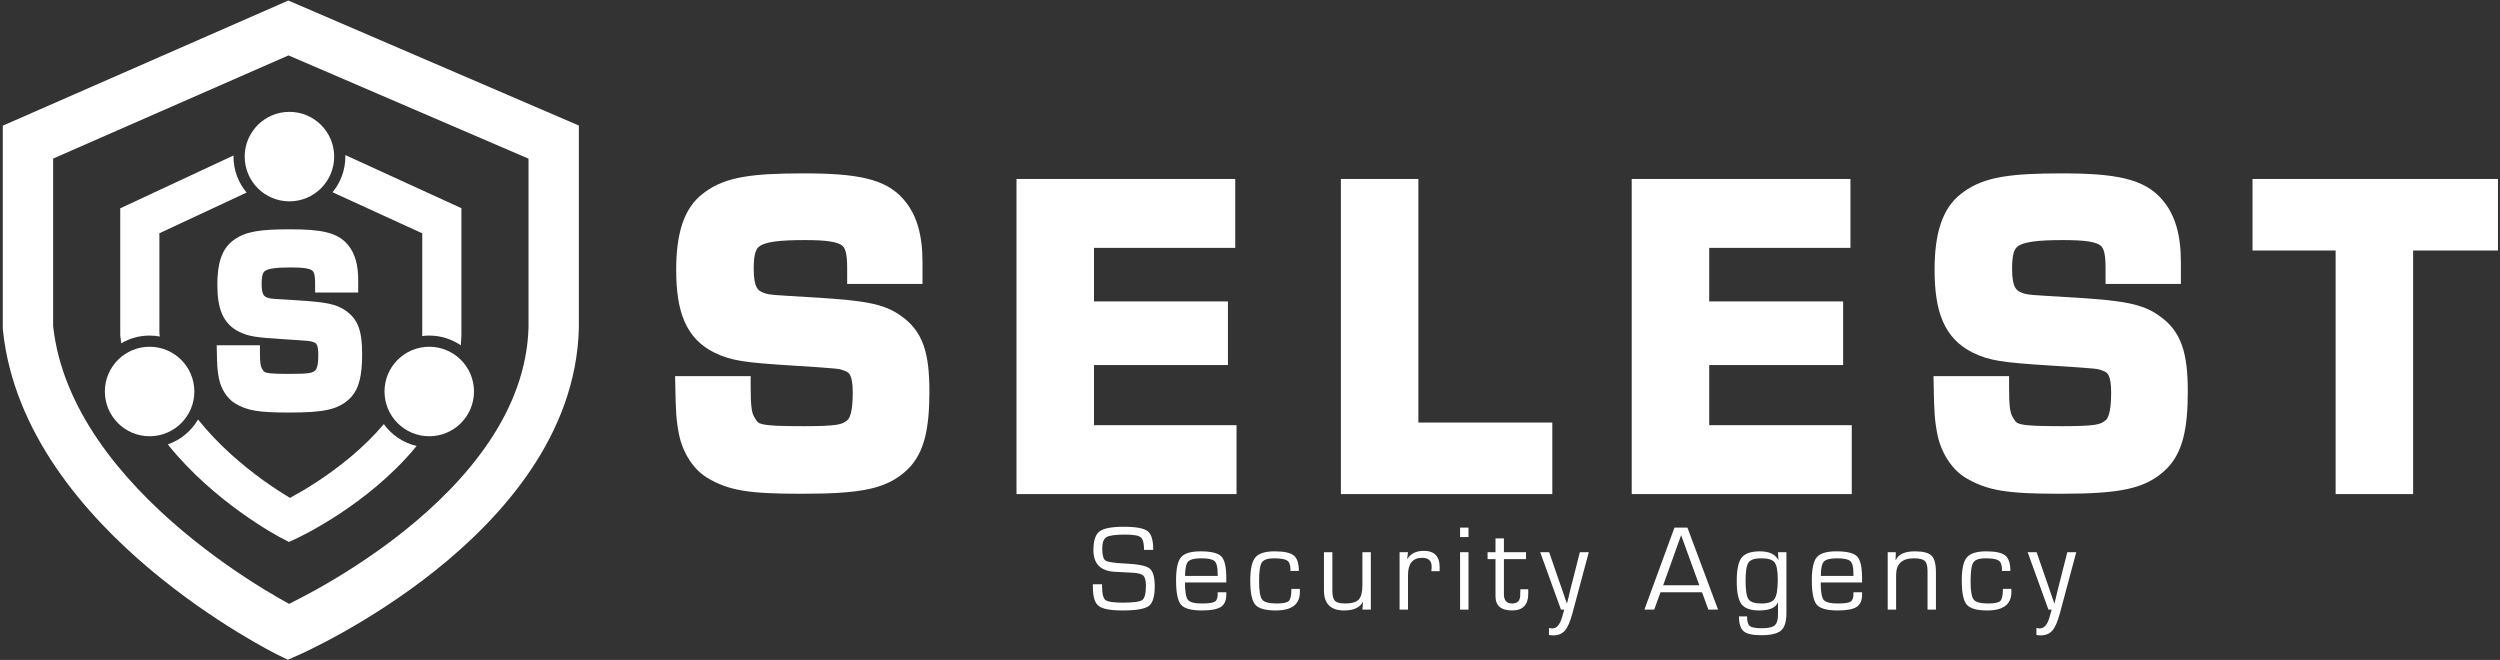
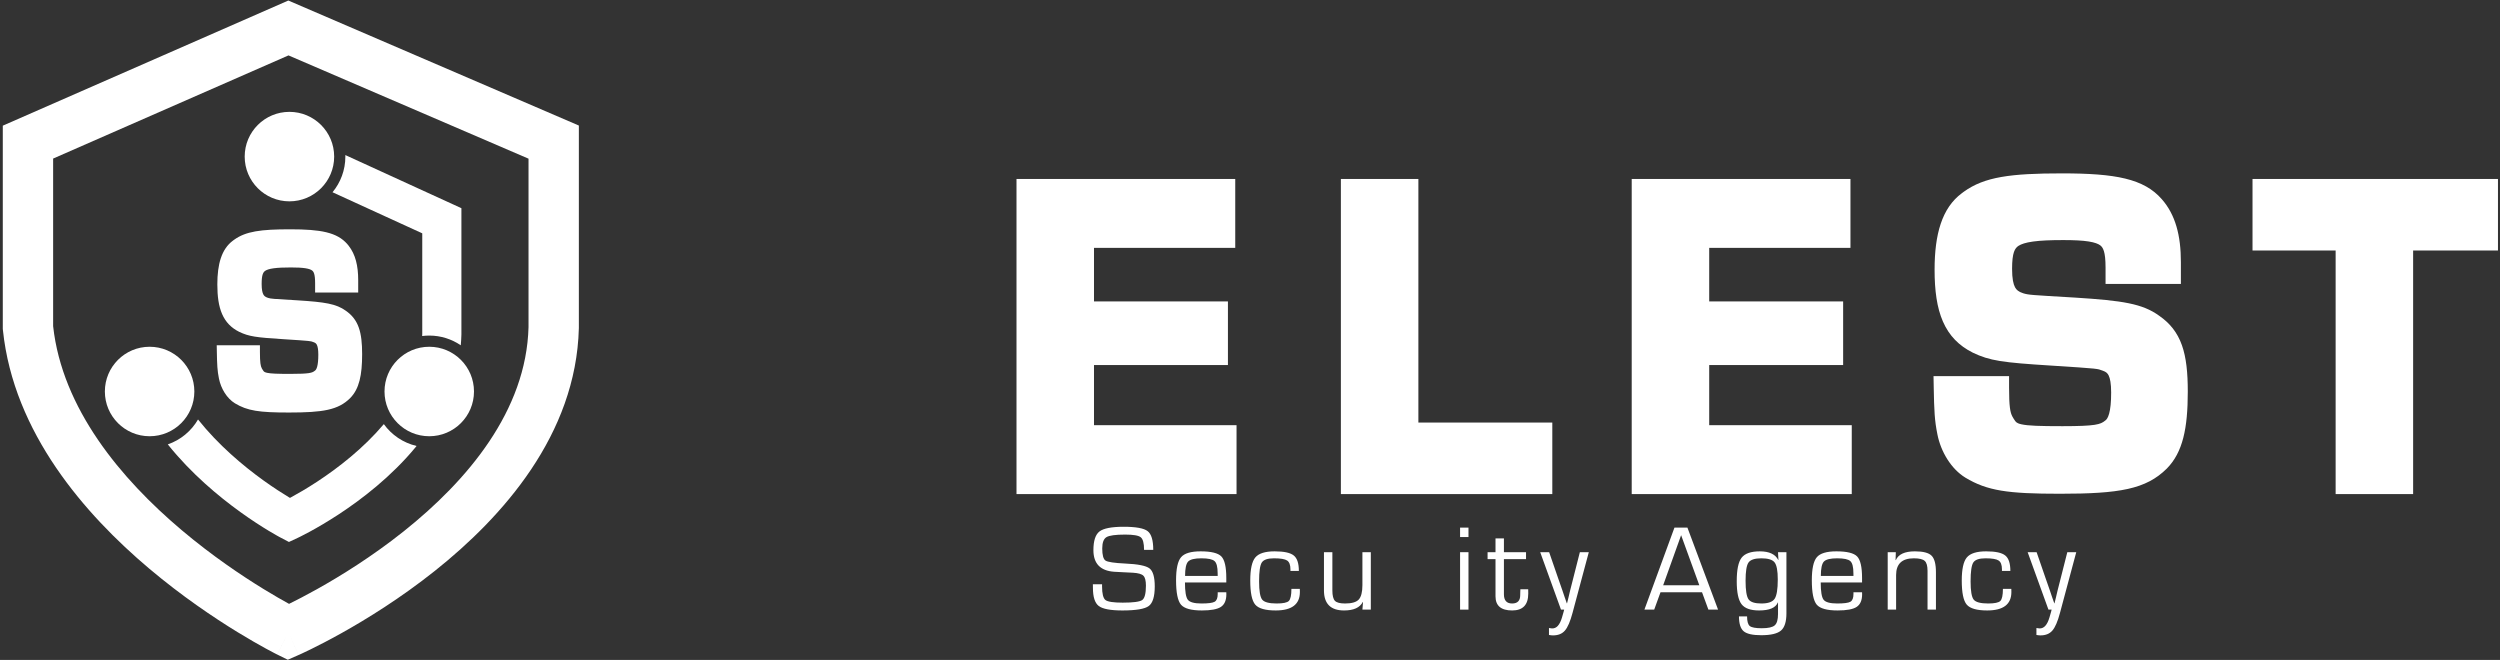
<svg xmlns="http://www.w3.org/2000/svg" width="447" height="118" viewBox="0 0 447 118" fill="none">
  <rect x="0" y="0" width="447" height="118" fill="#333333" stroke="none" />
  <path d="M35.407 75.002C39.049 79.577 43.465 83.277 47.066 85.872C48.909 87.2 50.511 88.22 51.644 88.903C51.712 88.945 51.779 88.983 51.844 89.022C51.911 88.986 51.98 88.95 52.051 88.912C53.211 88.283 54.852 87.34 56.734 86.105C60.432 83.678 64.946 80.195 68.629 75.833C70.022 77.769 72.088 79.184 74.486 79.739C74.426 79.813 74.368 79.887 74.308 79.96C69.968 85.215 64.693 89.254 60.574 91.957C58.502 93.317 56.69 94.359 55.389 95.065C54.737 95.419 54.211 95.689 53.842 95.874C53.657 95.966 53.511 96.038 53.408 96.088C53.357 96.113 53.316 96.132 53.286 96.147C53.271 96.153 53.259 96.159 53.25 96.163L53.232 96.172L51.661 96.904L50.039 96.053L51.752 93L50.217 96.147L50.124 96.098L50.119 96.096C50.116 96.094 50.113 96.092 50.108 96.09C50.099 96.085 50.088 96.079 50.073 96.071C50.044 96.056 50.004 96.035 49.954 96.008C49.854 95.954 49.712 95.875 49.532 95.774C49.173 95.573 48.661 95.279 48.026 94.897C46.759 94.132 44.994 93.007 42.974 91.551C39.093 88.754 34.166 84.661 30.002 79.456C32.295 78.668 34.21 77.07 35.407 75.002Z" fill="white" />
  <path d="M26.75 62C31.168 62 34.75 65.582 34.75 70C34.75 74.418 31.168 78 26.75 78C22.332 78 18.75 74.418 18.75 70C18.75 65.582 22.332 62 26.75 62Z" fill="white" />
  <path d="M76.75 62C81.168 62 84.75 65.582 84.75 70C84.75 74.418 81.168 78 76.75 78C72.332 78 68.75 74.418 68.75 70C68.75 65.582 72.332 62 76.75 62Z" fill="white" />
  <path fill-rule="evenodd" clip-rule="evenodd" d="M51.893 41C57.346 41 60.255 41.539 62.089 43.635L62.342 43.94C63.556 45.494 64.046 47.513 64.046 50.087V52.309H56.342V50.626C56.342 48.995 56.082 48.564 55.785 48.35C55.592 48.21 55.251 48.063 54.613 47.963C53.979 47.863 53.142 47.82 52.024 47.82C50.706 47.82 49.704 47.863 48.935 47.969C48.158 48.075 47.714 48.234 47.45 48.403C47.065 48.65 46.783 49.09 46.783 50.76C46.783 51.775 46.914 52.331 47.087 52.652C47.224 52.907 47.435 53.104 47.919 53.259C48.489 53.429 48.588 53.429 53.236 53.702L53.242 53.703C58.081 54.011 60.117 54.316 61.838 55.566C62.924 56.322 63.686 57.263 64.15 58.574C64.596 59.832 64.75 61.38 64.75 63.326C64.75 67.09 64.234 69.525 62.617 71.173L62.612 71.179L62.607 71.184C60.472 73.305 57.75 73.76 51.672 73.76C46.339 73.76 44.244 73.459 42.011 72.114L42.004 72.11C40.575 71.236 39.501 69.49 39.145 67.675C38.859 66.265 38.816 65.273 38.772 62.898L38.75 61.734H46.475V62.878C46.475 64.851 46.591 65.441 46.812 65.861L46.913 66.034L46.926 66.053L46.937 66.072C47.078 66.315 47.166 66.409 47.236 66.464C47.302 66.515 47.43 66.59 47.736 66.658C48.423 66.81 49.601 66.85 51.938 66.85C55.349 66.85 55.82 66.668 56.284 66.295L56.308 66.275L56.333 66.257C56.429 66.188 56.581 66.027 56.708 65.568C56.838 65.097 56.914 64.407 56.914 63.416C56.914 62.483 56.804 61.963 56.66 61.666C56.55 61.44 56.401 61.294 56.06 61.179L56.04 61.171L56.02 61.163C55.84 61.094 55.77 61.069 55.674 61.046C55.571 61.021 55.41 60.992 55.082 60.958C54.412 60.888 53.222 60.811 50.763 60.653C45.781 60.342 44.498 60.161 42.768 59.331L42.75 59.323C41.355 58.626 40.343 57.6 39.708 56.143C39.094 54.732 38.859 52.979 38.859 50.851C38.859 47.229 39.609 44.542 41.639 43.033L41.842 42.882C43.959 41.353 46.631 41 51.893 41Z" fill="white" />
-   <path d="M82.5 37.226V59.782L82.499 59.823C82.484 60.47 82.443 61.109 82.385 61.739C80.78 60.643 78.84 60 76.75 60C76.321 60 75.898 60.03 75.483 60.082C75.489 59.947 75.497 59.811 75.5 59.675V41.72L59.465 34.38L59.454 34.375C60.888 32.644 61.75 30.423 61.75 28C61.75 27.908 61.746 27.816 61.743 27.724L82.5 37.226Z" fill="white" />
-   <path d="M41.75 28C41.75 30.45 42.632 32.693 44.094 34.432L28.5 41.701V59.55C28.522 59.757 28.547 59.963 28.574 60.169C27.983 60.06 27.373 60 26.75 60C24.896 60 23.161 60.505 21.673 61.384C21.612 60.953 21.559 60.519 21.517 60.081L21.5 59.911V37.242L41.755 27.799C41.754 27.866 41.75 27.933 41.75 28Z" fill="white" />
+   <path d="M82.5 37.226V59.782L82.499 59.823C82.484 60.47 82.443 61.109 82.385 61.739C80.78 60.643 78.84 60 76.75 60C76.321 60 75.898 60.03 75.483 60.082C75.489 59.947 75.497 59.811 75.5 59.675V41.72L59.465 34.38L59.454 34.375C60.888 32.644 61.75 30.423 61.75 28C61.75 27.908 61.746 27.816 61.743 27.724Z" fill="white" />
  <path d="M51.75 20C56.168 20 59.75 23.582 59.75 28C59.75 32.418 56.168 36 51.75 36C47.332 36 43.75 32.418 43.75 28C43.75 23.582 47.332 20 51.75 20Z" fill="white" />
  <path fill-rule="evenodd" clip-rule="evenodd" d="M103.5 22.447V58.632L103.499 58.688C103.016 77.758 89.8 92.481 77.764 102.063C71.646 106.934 65.579 110.682 61.052 113.209C58.783 114.475 56.889 115.442 55.551 116.098C54.882 116.425 54.35 116.676 53.98 116.847C53.795 116.932 53.651 116.998 53.549 117.044C53.498 117.067 53.458 117.085 53.429 117.098C53.414 117.104 53.403 117.109 53.394 117.113C53.389 117.115 53.385 117.117 53.382 117.118L53.378 117.12C53.374 117.116 53.314 116.983 51.568 113L53.375 117.121L51.457 117.962L49.579 117.036L51.568 113C49.611 116.97 49.578 117.035 49.576 117.035L49.572 117.033C49.569 117.032 49.566 117.029 49.562 117.027C49.553 117.023 49.542 117.018 49.529 117.012C49.502 116.998 49.464 116.979 49.417 116.955C49.322 116.907 49.187 116.839 49.016 116.75C48.672 116.572 48.179 116.313 47.557 115.974C46.312 115.295 44.547 114.296 42.426 112.996C38.192 110.4 32.498 106.576 26.676 101.663C15.195 91.975 2.433 77.392 0.524 59.04L0.5 58.809V22.469L51.553 0.094L103.5 22.447ZM9.5 28.351V58.319C11.118 73.042 21.59 85.596 32.48 94.785C37.869 99.333 43.171 102.896 47.13 105.323C49.002 106.471 50.564 107.358 51.682 107.971C52.889 107.377 54.606 106.5 56.665 105.351C60.897 102.988 66.526 99.506 72.158 95.022C83.615 85.902 94.109 73.423 94.5 58.488V28.371L51.584 9.905L9.5 28.351Z" fill="white" />
  <path d="M278.567 103.307L279.362 105.584L279.749 106.733L280.146 107.872H280.189L280.469 106.733L280.737 105.584L281.317 103.307L282.478 98.731H284.078L281.167 109.591C280.759 111.123 280.304 112.176 279.803 112.749C279.309 113.322 278.599 113.608 277.676 113.608C277.49 113.608 277.25 113.583 276.956 113.533V112.287C277.164 112.33 277.339 112.355 277.482 112.362C278.291 112.405 278.893 111.75 279.287 110.396L279.577 109.387C279.584 109.351 279.617 109.222 279.674 109H279.104L275.388 98.731H276.988L278.567 103.307Z" fill="white" />
  <path d="M365.725 103.307L366.52 105.584L366.906 106.733L367.304 107.872H367.347L367.626 106.733L367.895 105.584L368.475 103.307L369.635 98.731H371.235L368.324 109.591C367.916 111.123 367.461 112.176 366.96 112.749C366.466 113.322 365.757 113.608 364.833 113.608C364.647 113.608 364.407 113.583 364.113 113.533V112.287C364.321 112.33 364.496 112.355 364.64 112.362C365.449 112.405 366.05 111.75 366.444 110.396L366.734 109.387C366.742 109.351 366.774 109.222 366.831 109H366.262L362.545 98.731H364.146L365.725 103.307Z" fill="white" />
  <path fill-rule="evenodd" clip-rule="evenodd" d="M314.654 98.58C316.337 98.58 317.437 99.096 317.952 100.127L317.984 100.116L317.909 98.731H319.413V109.666C319.413 111.156 319.091 112.18 318.446 112.738C317.802 113.297 316.62 113.576 314.901 113.576C313.369 113.576 312.323 113.34 311.765 112.867C311.206 112.395 310.927 111.51 310.927 110.214H312.377C312.377 111.095 312.538 111.668 312.86 111.933C313.19 112.198 313.906 112.33 315.009 112.33C316.155 112.33 316.924 112.158 317.318 111.814C317.712 111.471 317.909 110.798 317.909 109.795V107.732L317.877 107.722C317.49 108.674 316.373 109.15 314.525 109.15C313.007 109.15 311.962 108.778 311.389 108.033C310.816 107.281 310.529 105.913 310.529 103.93C310.529 101.874 310.819 100.471 311.399 99.719C311.987 98.96 313.072 98.58 314.654 98.58ZM314.934 99.826C313.752 99.826 312.986 100.077 312.635 100.578C312.284 101.072 312.108 102.161 312.108 103.844C312.108 105.541 312.284 106.644 312.635 107.152C312.986 107.654 313.752 107.904 314.934 107.904C316.13 107.904 316.917 107.629 317.297 107.077C317.676 106.519 317.866 105.362 317.866 103.607C317.866 102.061 317.676 101.044 317.297 100.557C316.917 100.07 316.13 99.826 314.934 99.826Z" fill="white" />
  <path d="M200.916 94.186C203.107 94.186 204.536 94.448 205.202 94.971C205.868 95.486 206.201 96.6 206.201 98.311H204.558C204.558 97.13 204.361 96.382 203.967 96.066C203.573 95.744 202.646 95.583 201.185 95.583C199.451 95.583 198.334 95.737 197.833 96.045C197.332 96.346 197.081 97.022 197.081 98.075C197.081 99.257 197.278 99.977 197.672 100.234C198.066 100.492 199.237 100.668 201.185 100.761C203.469 100.861 204.919 101.151 205.535 101.631C206.158 102.111 206.47 103.185 206.47 104.854C206.47 106.658 206.112 107.826 205.396 108.355C204.687 108.885 203.115 109.15 200.68 109.15C198.567 109.15 197.16 108.885 196.458 108.355C195.763 107.818 195.416 106.741 195.416 105.122L195.405 104.467H197.049V104.832C197.049 106.143 197.249 106.959 197.65 107.281C198.051 107.596 199.079 107.754 200.733 107.754C202.631 107.754 203.799 107.596 204.235 107.281C204.672 106.959 204.891 106.107 204.891 104.725C204.891 103.829 204.74 103.235 204.439 102.941C204.146 102.641 203.526 102.462 202.581 102.404L200.862 102.318L199.229 102.232C196.744 102.061 195.502 100.771 195.502 98.365C195.502 96.697 195.864 95.583 196.587 95.024C197.31 94.466 198.753 94.186 200.916 94.186Z" fill="white" />
  <path fill-rule="evenodd" clip-rule="evenodd" d="M214.664 98.58C216.555 98.58 217.794 98.885 218.381 99.493C218.968 100.102 219.262 101.384 219.262 103.339V104.145H211.871C211.871 105.763 212.043 106.794 212.387 107.238C212.738 107.682 213.551 107.904 214.825 107.904C216.035 107.904 216.82 107.8 217.178 107.593C217.543 107.378 217.726 106.92 217.726 106.218V105.896H219.262L219.272 106.271C219.272 107.338 218.947 108.087 218.295 108.517C217.65 108.939 216.515 109.15 214.89 109.15C212.999 109.15 211.757 108.807 211.162 108.119C210.575 107.424 210.281 105.971 210.281 103.758C210.281 101.71 210.578 100.335 211.173 99.633C211.767 98.931 212.931 98.58 214.664 98.58ZM214.804 99.826C213.586 99.826 212.795 100.023 212.43 100.417C212.072 100.804 211.893 101.656 211.893 102.974H217.726L217.715 102.49C217.715 101.38 217.532 100.661 217.167 100.331C216.802 99.995 216.014 99.826 214.804 99.826Z" fill="white" />
  <path d="M227.907 98.58C229.576 98.58 230.715 98.827 231.323 99.321C231.932 99.808 232.236 100.729 232.236 102.082H230.732V101.813C230.732 101.019 230.535 100.489 230.142 100.224C229.748 99.959 228.963 99.826 227.789 99.826C226.658 99.826 225.931 100.077 225.608 100.578C225.286 101.079 225.125 102.204 225.125 103.951C225.125 105.656 225.308 106.741 225.673 107.206C226.045 107.671 226.908 107.904 228.262 107.904C229.407 107.904 230.134 107.754 230.442 107.453C230.75 107.145 230.904 106.425 230.904 105.294H232.408L232.419 105.853C232.419 108.051 230.979 109.15 228.101 109.15C226.253 109.15 225.032 108.803 224.438 108.108C223.843 107.414 223.546 105.981 223.546 103.812C223.546 101.778 223.847 100.399 224.448 99.676C225.057 98.945 226.21 98.58 227.907 98.58Z" fill="white" />
  <path d="M238.228 105.562C238.228 106.493 238.382 107.116 238.689 107.432C238.997 107.747 239.603 107.904 240.505 107.904C241.686 107.904 242.496 107.671 242.933 107.206C243.377 106.733 243.599 105.87 243.599 104.617V98.731H245.103V109H243.599L243.706 107.657L243.674 107.625C243.151 108.642 242.034 109.15 240.322 109.15C237.923 109.15 236.724 107.954 236.724 105.562V98.731H238.228V105.562Z" fill="white" />
  <path d="M268.901 98.731H272.854V99.977H268.901V106.261C268.901 107.356 269.388 107.904 270.362 107.904C271.329 107.904 271.812 107.414 271.812 106.433L271.823 105.928L271.845 105.358H273.241L273.252 106.121C273.252 108.141 272.292 109.15 270.373 109.15C268.389 109.15 267.397 108.309 267.397 106.626V99.977H265.979V98.731H267.397V96.26H268.901V98.731Z" fill="white" />
  <path fill-rule="evenodd" clip-rule="evenodd" d="M328.338 98.58C330.228 98.58 331.467 98.885 332.055 99.493C332.642 100.102 332.936 101.384 332.936 103.339V104.145H325.545C325.545 105.763 325.717 106.794 326.061 107.238C326.411 107.682 327.224 107.904 328.499 107.904C329.709 107.904 330.494 107.8 330.852 107.593C331.217 107.378 331.399 106.92 331.399 106.218V105.896H332.936L332.946 106.271C332.946 107.338 332.62 108.087 331.969 108.517C331.324 108.939 330.189 109.15 328.563 109.15C326.673 109.15 325.43 108.807 324.836 108.119C324.249 107.424 323.955 105.971 323.955 103.758C323.955 101.71 324.252 100.335 324.847 99.633C325.441 98.931 326.605 98.58 328.338 98.58ZM328.478 99.826C327.26 99.826 326.469 100.023 326.104 100.417C325.745 100.804 325.566 101.656 325.566 102.974H331.399L331.389 102.49C331.389 101.38 331.206 100.661 330.841 100.331C330.476 99.995 329.688 99.826 328.478 99.826Z" fill="white" />
  <path d="M355.124 98.58C356.792 98.58 357.931 98.827 358.54 99.321C359.149 99.808 359.453 100.729 359.453 102.082H357.949V101.813C357.949 101.019 357.752 100.489 357.358 100.224C356.964 99.959 356.18 99.826 355.006 99.826C353.875 99.826 353.147 100.077 352.825 100.578C352.503 101.08 352.342 102.204 352.342 103.951C352.342 105.655 352.525 106.74 352.89 107.206C353.262 107.672 354.125 107.904 355.479 107.904C356.624 107.904 357.351 107.754 357.659 107.453C357.967 107.145 358.121 106.425 358.121 105.294H359.625L359.636 105.853C359.636 108.051 358.196 109.15 355.317 109.15C353.47 109.15 352.249 108.803 351.654 108.108C351.06 107.414 350.763 105.981 350.763 103.812C350.763 101.778 351.064 100.399 351.665 99.676C352.274 98.945 353.427 98.58 355.124 98.58Z" fill="white" />
-   <path d="M254.575 98.494C256.466 98.494 257.411 99.468 257.411 101.416L257.4 102.125H255.918L255.95 101.867C255.972 101.595 255.982 101.412 255.982 101.319C255.982 100.267 255.41 99.74 254.264 99.74C252.588 99.74 251.75 100.775 251.75 102.845V109H250.246V98.731H251.75L251.6 99.912L251.632 99.944C252.226 98.978 253.207 98.494 254.575 98.494Z" fill="white" />
  <path d="M262.565 109H261.062V98.731H262.565V109Z" fill="white" />
  <path fill-rule="evenodd" clip-rule="evenodd" d="M307.19 109H305.461L304.322 105.896H296.899L295.771 109H294.021L299.392 94.337H301.712L307.19 109ZM297.372 104.649H303.839L300.584 95.69L297.372 104.649Z" fill="white" />
  <path d="M342.387 98.58C343.855 98.58 344.847 98.838 345.362 99.353C345.885 99.869 346.146 100.858 346.146 102.318V109H344.643V102.061C344.643 101.18 344.474 100.589 344.138 100.288C343.801 99.98 343.153 99.826 342.193 99.826C340.081 99.826 339.024 100.825 339.024 102.823V109H337.521V98.731H338.971L338.928 100.127L338.971 100.159C339.429 99.106 340.568 98.58 342.387 98.58Z" fill="white" />
  <path d="M262.565 96.023H261.062V94.337H262.565V96.023Z" fill="white" />
  <path d="M220.862 44.318H195.606V53.894H219.553V65.27H195.606V76.023H221.093V88.342H181.75V32H220.862V44.318Z" fill="white" />
  <path d="M253.606 75.553H277.553V88.342H239.75V32H253.606V75.553Z" fill="white" />
  <path d="M330.862 44.318H305.606V53.894H329.553V65.27H305.606V76.023H331.093V88.342H291.75V32H330.862V44.318Z" fill="white" />
  <path d="M446.636 44.789H431.467V88.342H417.611V44.789H402.75V32H446.636V44.789Z" fill="white" />
-   <path fill-rule="evenodd" clip-rule="evenodd" d="M143.694 31C153.23 31 158.316 31.941 161.523 35.606C163.971 38.391 164.944 42.089 164.944 46.89V50.773H151.473V47.831C151.473 44.978 151.019 44.226 150.5 43.851C150.162 43.606 149.566 43.351 148.451 43.175C147.342 43 145.878 42.926 143.925 42.926C141.619 42.926 139.866 43 138.521 43.185C137.164 43.371 136.388 43.65 135.926 43.945C135.252 44.376 134.76 45.146 134.76 48.066C134.76 49.842 134.989 50.814 135.291 51.375C135.531 51.821 135.9 52.164 136.745 52.435C137.743 52.733 137.914 52.733 146.044 53.211L146.054 53.212C154.514 53.751 158.074 54.284 161.083 56.47C162.982 57.791 164.315 59.437 165.128 61.73C165.908 63.929 166.176 66.636 166.176 70.039C166.176 76.621 165.274 80.878 162.446 83.76L162.438 83.769L162.429 83.778C158.695 87.488 153.937 88.283 143.309 88.283C133.983 88.283 130.32 87.758 126.415 85.406L126.403 85.399C123.904 83.871 122.026 80.818 121.403 77.644L121.404 77.643C120.905 75.178 120.827 73.444 120.75 69.291L120.713 67.255H134.221V69.255C134.221 72.704 134.423 73.737 134.811 74.472L134.987 74.774L135.009 74.807L135.028 74.841C135.276 75.266 135.429 75.43 135.553 75.525C135.668 75.615 135.89 75.747 136.426 75.865C137.627 76.131 139.686 76.2 143.771 76.2C149.737 76.2 150.561 75.882 151.372 75.23L151.414 75.195L151.458 75.164C151.625 75.044 151.891 74.761 152.113 73.959C152.341 73.134 152.474 71.93 152.474 70.196C152.474 68.564 152.283 67.655 152.03 67.136C151.838 66.741 151.577 66.485 150.981 66.283L150.946 66.27L150.911 66.257C150.596 66.136 150.474 66.093 150.306 66.052C150.126 66.008 149.846 65.957 149.271 65.897C148.1 65.775 146.019 65.642 141.718 65.365C133.006 64.82 130.762 64.504 127.737 63.054L127.723 63.047L127.708 63.039C125.268 61.819 123.499 60.027 122.389 57.477C121.315 55.011 120.904 51.946 120.904 48.224C120.904 41.891 122.215 37.192 125.765 34.555L126.119 34.29C129.821 31.617 134.494 31 143.694 31Z" fill="white" />
  <path fill-rule="evenodd" clip-rule="evenodd" d="M368.694 31C378.23 31 383.316 31.941 386.523 35.606C388.971 38.391 389.944 42.089 389.944 46.89V50.773H376.473V47.831C376.473 44.978 376.019 44.226 375.5 43.851C375.162 43.606 374.566 43.351 373.451 43.175C372.342 43 370.878 42.926 368.925 42.926C366.619 42.926 364.866 43 363.521 43.185C362.164 43.371 361.388 43.65 360.926 43.945C360.252 44.376 359.76 45.146 359.76 48.066C359.76 49.842 359.989 50.814 360.291 51.375C360.531 51.821 360.9 52.164 361.745 52.435C362.743 52.733 362.914 52.733 371.044 53.211L371.054 53.212C379.514 53.751 383.074 54.284 386.083 56.47C387.982 57.791 389.315 59.437 390.128 61.73C390.908 63.929 391.176 66.636 391.176 70.039C391.176 76.621 390.274 80.878 387.446 83.76L387.438 83.769L387.429 83.778C383.695 87.488 378.937 88.283 368.309 88.283C358.983 88.283 355.32 87.758 351.415 85.406L351.403 85.399C348.904 83.871 347.026 80.818 346.403 77.644L346.404 77.643C345.905 75.178 345.827 73.444 345.75 69.291L345.713 67.255H359.221V69.255C359.221 72.704 359.423 73.737 359.811 74.472L359.987 74.774L360.009 74.807L360.028 74.841C360.276 75.266 360.429 75.43 360.553 75.525C360.668 75.615 360.89 75.747 361.426 75.865C362.627 76.131 364.686 76.2 368.771 76.2C374.737 76.2 375.561 75.882 376.372 75.23L376.414 75.195L376.458 75.164C376.625 75.044 376.891 74.761 377.113 73.959C377.341 73.134 377.474 71.93 377.474 70.196C377.474 68.564 377.283 67.655 377.03 67.136C376.838 66.741 376.577 66.485 375.981 66.283L375.946 66.27L375.911 66.257C375.596 66.136 375.474 66.093 375.306 66.052C375.126 66.008 374.846 65.957 374.271 65.897C373.1 65.775 371.019 65.642 366.718 65.365C358.006 64.82 355.762 64.504 352.737 63.054L352.723 63.047L352.708 63.039C350.268 61.819 348.499 60.027 347.389 57.477C346.315 55.011 345.904 51.946 345.904 48.224C345.904 41.891 347.215 37.192 350.765 34.555L351.119 34.29C354.821 31.617 359.494 31 368.694 31Z" fill="white" />
</svg>